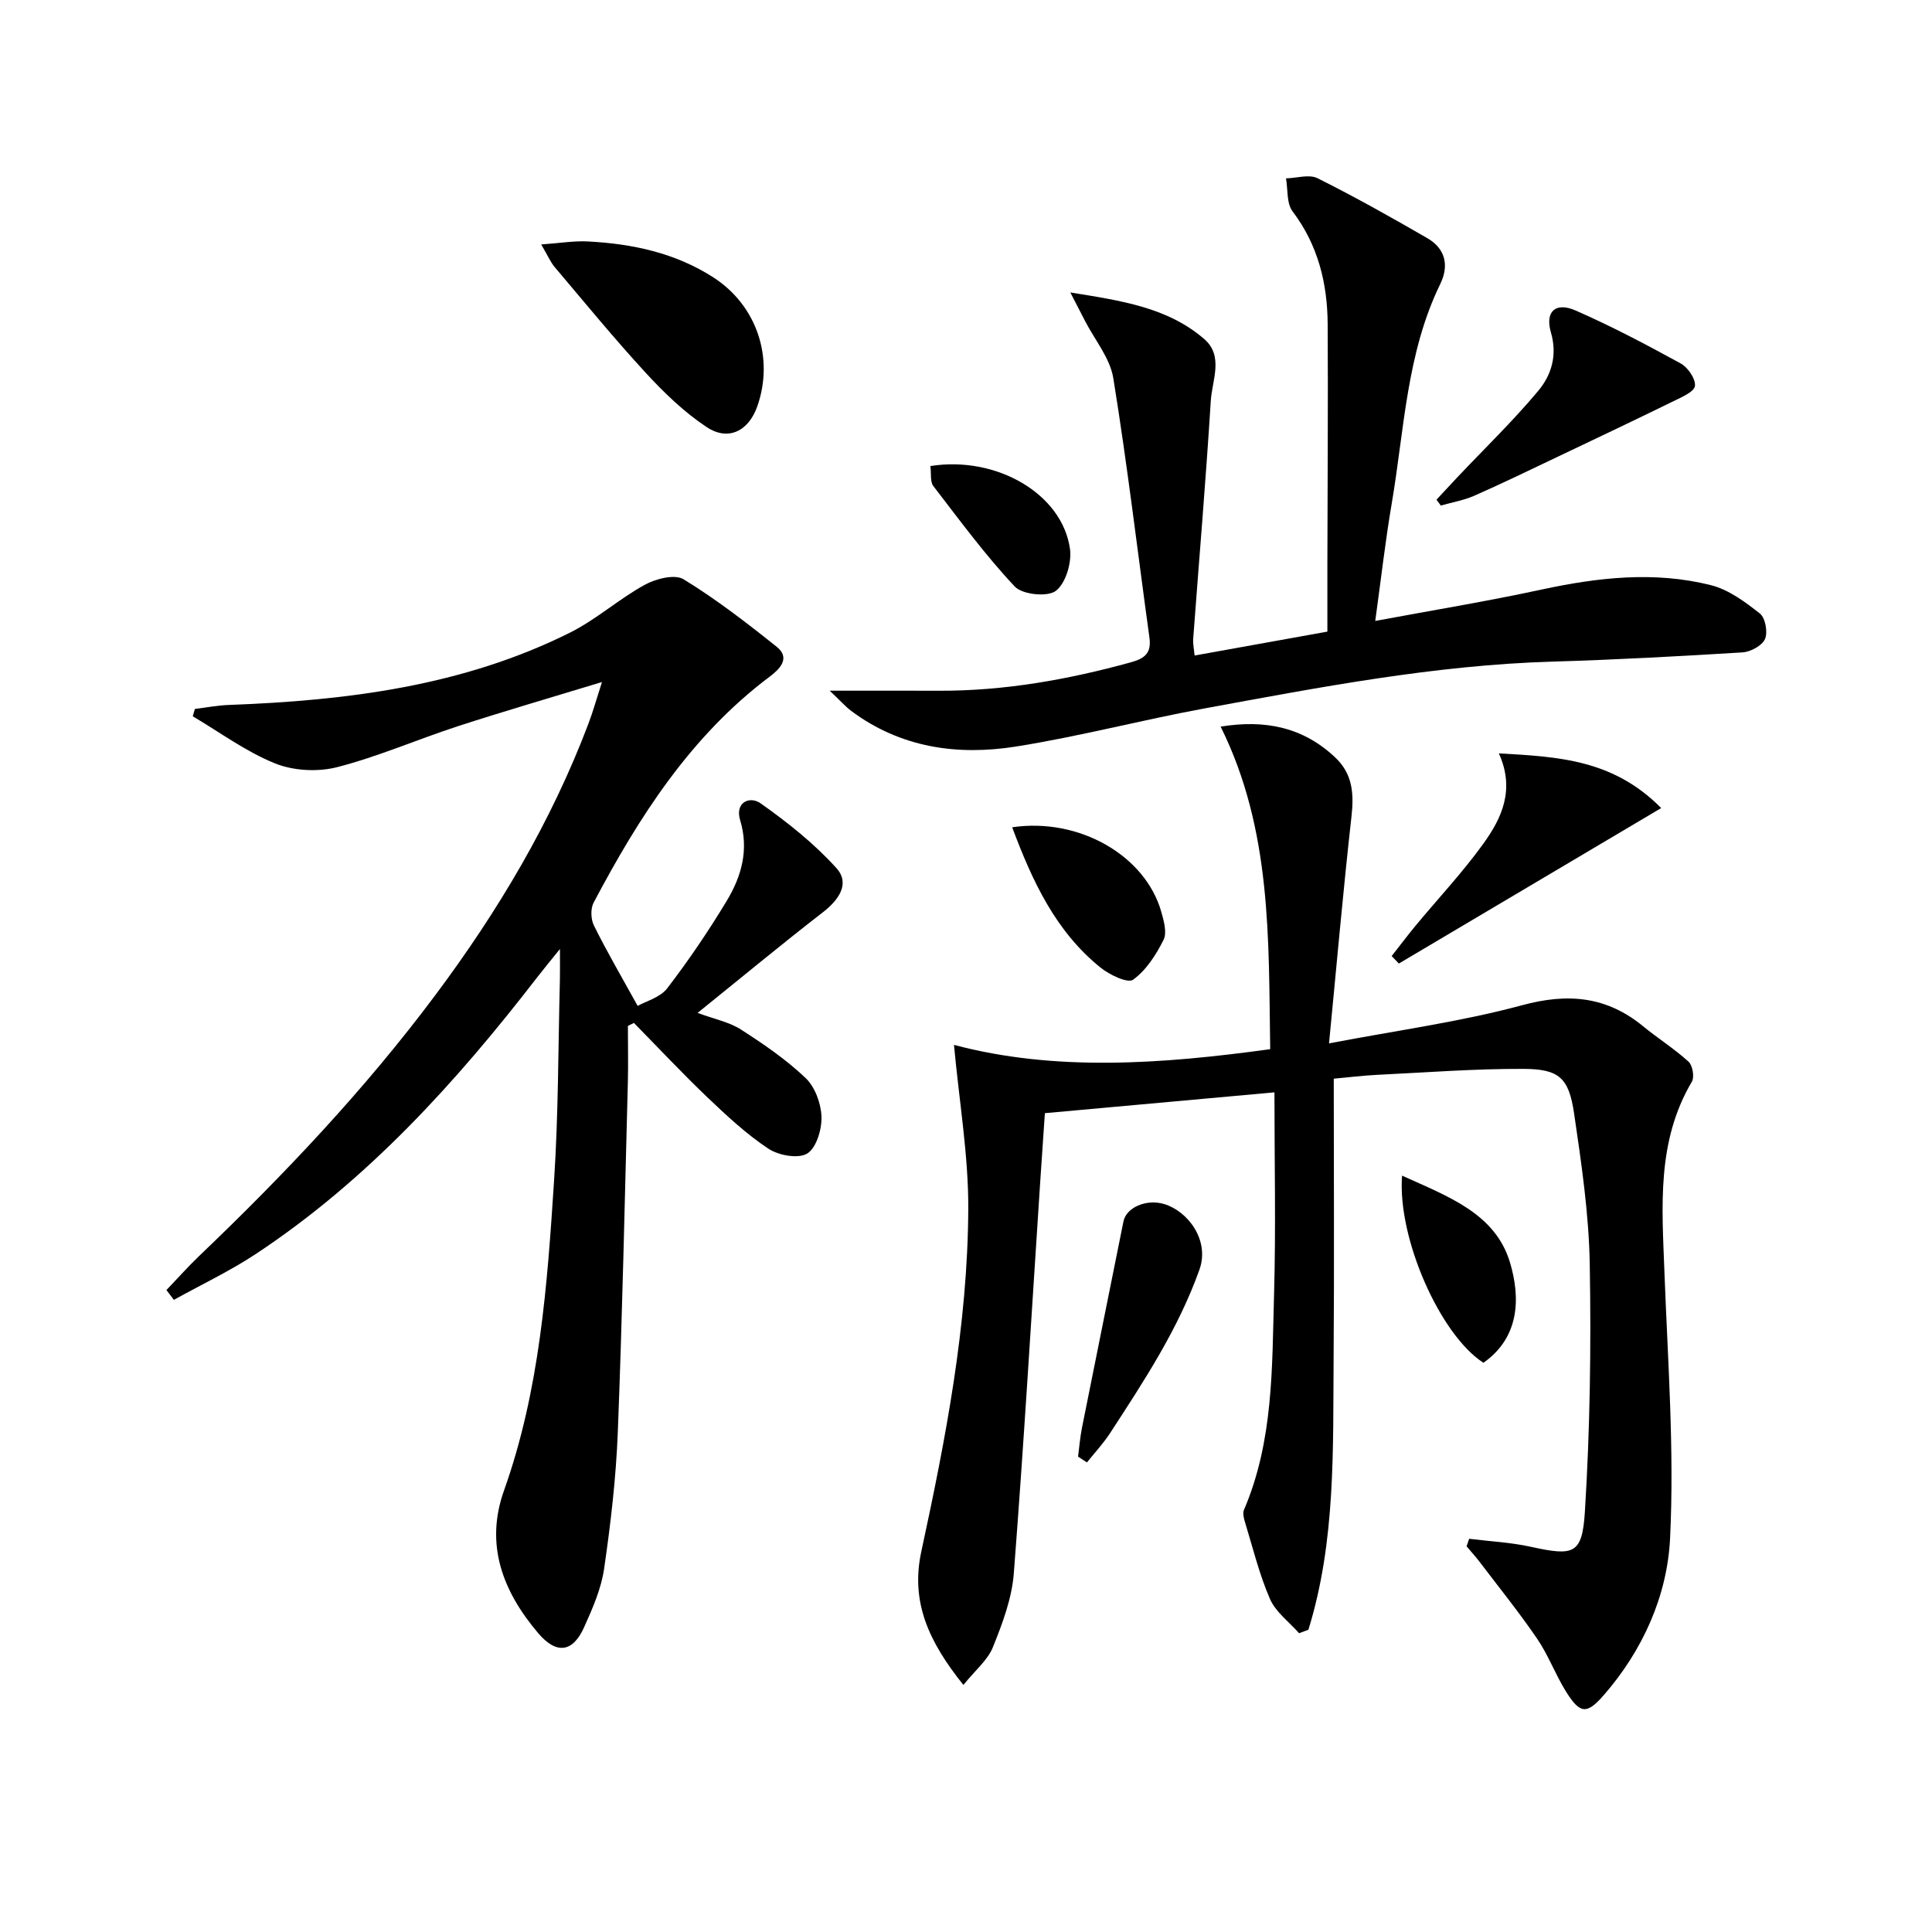
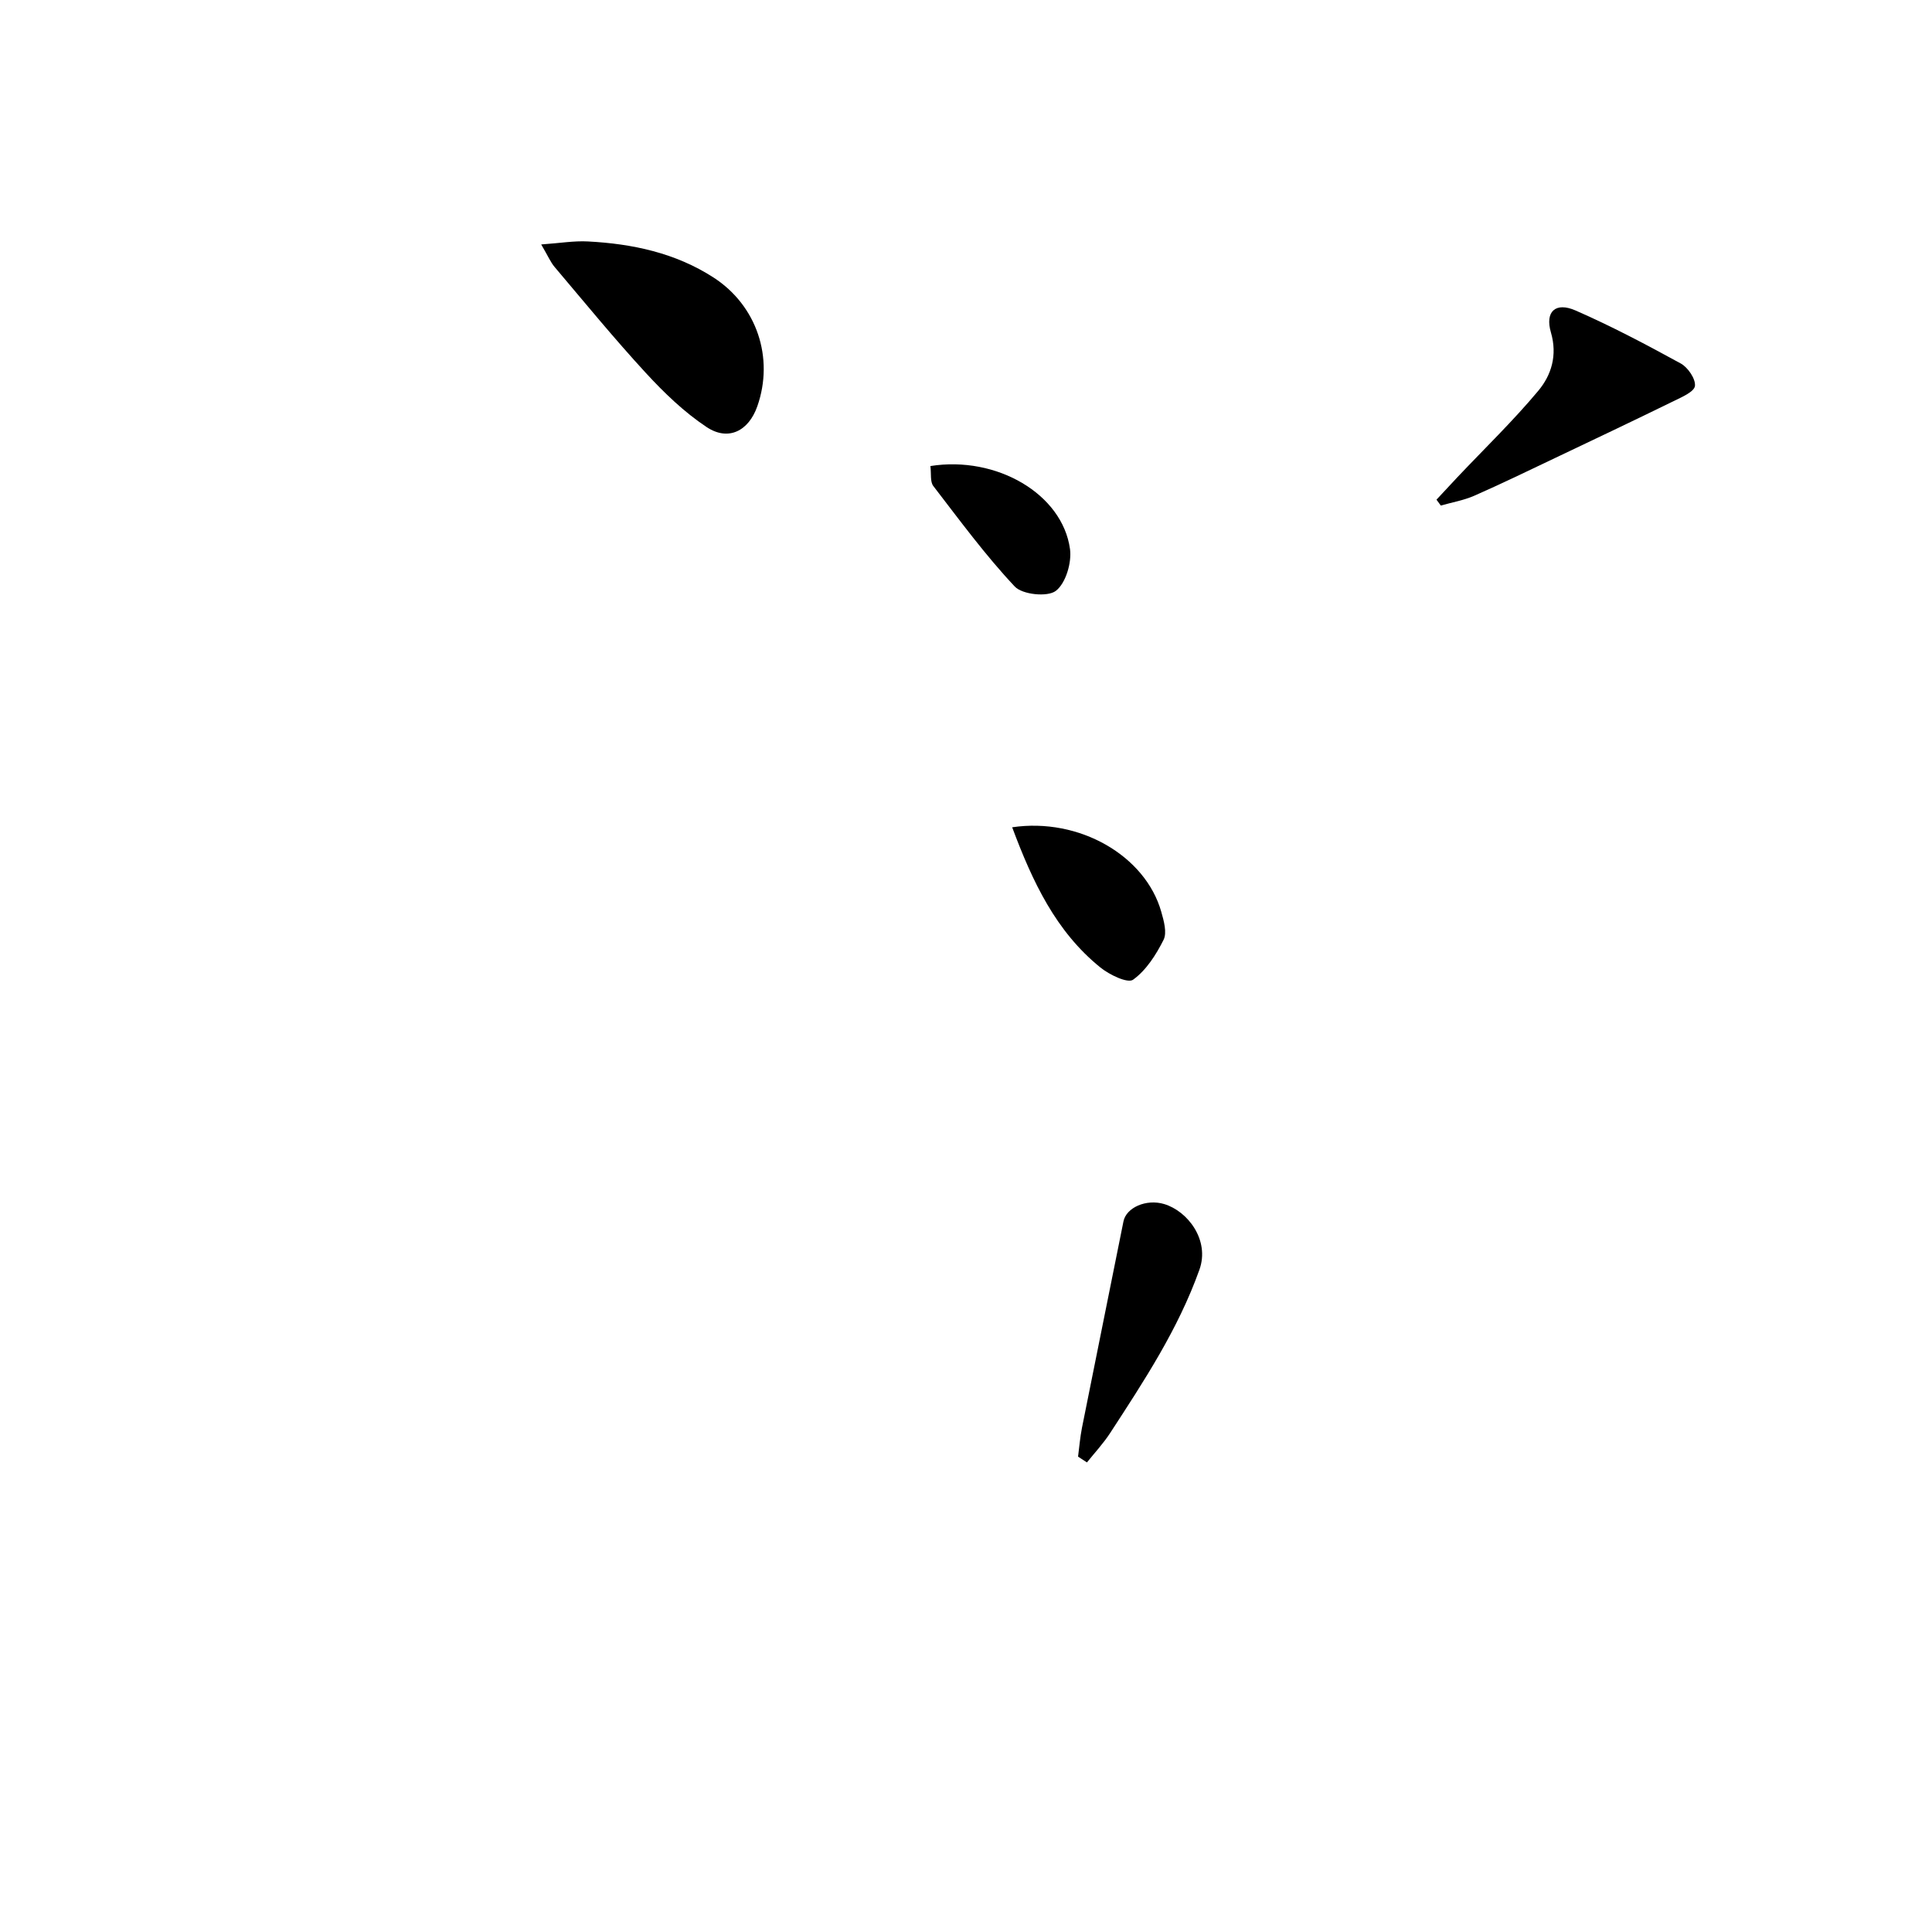
<svg xmlns="http://www.w3.org/2000/svg" enable-background="new 0 0 400 400" viewBox="0 0 400 400">
-   <path d="m199.46 348.85c-7.15-8.92-10.98-17.14-8.71-27.64 5.06-23.39 9.61-46.93 9.72-70.94.05-10.99-1.85-21.99-2.96-33.94 20.88 5.55 42.9 4 65.47.89-.35-22.73.37-45.35-10.26-66.78 9.22-1.5 17.07.11 23.72 6.38 3.65 3.44 3.9 7.57 3.36 12.31-1.72 15.32-3.06 30.68-4.64 46.89 14.16-2.71 27.29-4.47 39.98-7.9 9.49-2.57 17.48-1.85 25.04 4.35 3.08 2.53 6.49 4.67 9.42 7.34.84.77 1.25 3.19.68 4.15-7.32 12.37-6.18 25.85-5.68 39.34.69 18.41 2.07 36.88 1.17 55.22-.58 11.86-5.65 23.19-13.76 32.48-3.52 4.03-4.92 3.83-7.81-.82-2.19-3.51-3.63-7.51-5.96-10.91-3.72-5.45-7.88-10.61-11.88-15.87-.85-1.12-1.81-2.17-2.72-3.25.18-.52.36-1.04.53-1.56 4.27.53 8.61.74 12.79 1.66 8.8 1.93 10.62 1.62 11.17-7.22 1.07-17.07 1.31-34.22 1.01-51.32-.18-10.41-1.72-20.84-3.24-31.18-1.09-7.38-3.09-9.2-10.49-9.23-10.13-.04-20.26.75-30.39 1.24-2.8.14-5.59.49-8.88.79 0 19.21.12 38.47-.03 57.73-.15 18.95.47 38.01-5.22 56.36-.64.24-1.29.48-1.93.72-2.06-2.34-4.84-4.37-6.03-7.1-2.23-5.13-3.56-10.66-5.21-16.04-.23-.76-.45-1.74-.17-2.4 6.14-14.31 5.8-29.55 6.23-44.62.39-13.77.08-27.56.08-41.82-16.52 1.5-31.81 2.88-47.53 4.31-.32 4.64-.65 9.39-.96 14.15-1.78 27.04-3.38 54.1-5.47 81.12-.4 5.17-2.34 10.35-4.3 15.22-1.06 2.71-3.66 4.82-6.14 7.89z" />
-   <path d="m132.02 208.26c1.71-.97 4.66-1.73 6.12-3.64 4.44-5.79 8.56-11.87 12.33-18.12 3.05-5.06 4.62-10.57 2.77-16.69-1.13-3.73 2.01-5.06 4.23-3.49 5.61 3.96 11.11 8.33 15.7 13.41 2.88 3.19.52 6.58-2.83 9.17-8.54 6.61-16.85 13.51-25.91 20.81 3.54 1.31 6.56 1.89 8.97 3.44 4.69 3.01 9.37 6.22 13.39 10.04 1.95 1.86 3.2 5.27 3.29 8.03.08 2.61-1.06 6.45-2.96 7.61-1.86 1.13-5.93.39-8.04-1.01-4.54-3.01-8.61-6.81-12.58-10.59-5.23-4.99-10.18-10.28-15.25-15.44-.42.2-.84.41-1.25.61 0 3.92.09 7.85-.01 11.77-.64 24.12-1.14 48.24-2.08 72.35-.37 9.44-1.47 18.88-2.83 28.24-.6 4.16-2.39 8.24-4.14 12.13-2.34 5.22-5.71 5.71-9.52 1.23-7.28-8.58-11.09-18.26-7.07-29.53 7.41-20.79 8.96-42.53 10.37-64.25.9-13.77.84-27.61 1.2-41.41.04-1.61.01-3.23.01-6.45-2.2 2.73-3.51 4.31-4.76 5.93-16.77 21.71-35.08 41.9-58.14 57.17-5.41 3.58-11.34 6.38-17.03 9.54-.51-.68-1.03-1.35-1.54-2.03 2.26-2.36 4.43-4.81 6.78-7.06 17.6-16.82 34.29-34.45 48.89-54 12.99-17.39 24.02-35.89 31.72-56.26.92-2.42 1.61-4.93 2.78-8.56-10.63 3.24-20.28 6.04-29.82 9.14-8.36 2.72-16.47 6.28-24.96 8.47-4.02 1.04-9.06.78-12.89-.76-6.02-2.42-11.4-6.42-17.05-9.76.15-.51.29-1.02.44-1.52 2.36-.29 4.72-.75 7.09-.83 24.4-.91 48.4-3.9 70.59-14.98 5.44-2.72 10.11-6.96 15.47-9.9 2.28-1.25 6.2-2.25 8.02-1.14 6.76 4.14 13.1 9.03 19.31 14 2.91 2.33.54 4.65-1.42 6.12-16.42 12.32-27.12 29.08-36.51 46.84-.66 1.24-.58 3.42.06 4.71 2.62 5.32 5.62 10.43 9.06 16.66z" />
-   <path d="m171.78 143c8.62 0 15.59-.02 22.56.01 13.57.06 26.77-2.3 39.81-5.89 2.91-.8 4.26-1.96 3.83-5.09-2.47-17.91-4.59-35.88-7.48-53.72-.67-4.17-3.84-7.93-5.86-11.87-.8-1.57-1.62-3.14-3.04-5.89 10.65 1.72 20.14 3.1 27.72 9.64 4.08 3.52 1.63 8.53 1.36 12.8-1.02 16.43-2.42 32.83-3.64 49.25-.08 1.11.18 2.25.29 3.48 9.17-1.65 18.1-3.26 27.49-4.95 0-4.66-.01-9.46 0-14.26.03-16.46.16-32.91.06-49.37-.05-8.47-1.98-16.39-7.27-23.38-1.26-1.67-.95-4.52-1.36-6.83 2.2-.05 4.79-.9 6.53-.03 7.72 3.85 15.26 8.09 22.73 12.41 3.73 2.16 4.56 5.63 2.68 9.49-7 14.35-7.44 30.15-10.05 45.46-1.33 7.78-2.21 15.64-3.41 24.3 11.75-2.19 23.15-4.06 34.44-6.5 11.68-2.52 23.38-3.84 35.05-.91 3.67.92 7.1 3.47 10.15 5.88 1.13.89 1.67 3.88 1.05 5.28-.6 1.37-2.98 2.65-4.65 2.76-13.11.81-26.23 1.52-39.36 1.91-24.35.72-48.17 5.31-72.01 9.69-13.05 2.4-25.93 5.81-39.03 7.89-12.13 1.93-23.91.27-34.16-7.39-1.23-.94-2.26-2.12-4.43-4.17z" />
  <path d="m112.05 50.61c3.9-.27 6.81-.78 9.68-.62 9.21.48 18.11 2.37 25.99 7.46 8.99 5.81 12.59 16.66 9.07 26.68-1.8 5.11-6 7.27-10.49 4.29-4.64-3.08-8.79-7.08-12.59-11.21-6.53-7.09-12.65-14.57-18.88-21.93-.83-.97-1.34-2.22-2.78-4.67z" />
-   <path d="m288.13 197.94c1.67-2.12 3.29-4.28 5.01-6.36 4.66-5.61 9.68-10.96 13.94-16.86 3.82-5.29 6.65-11.22 3.24-18.74 12.37.69 23.67 1.27 33.61 11.32-18.52 10.98-36.42 21.58-54.31 32.19-.5-.51-1-1.03-1.49-1.55z" />
  <path d="m297.41 103.45c1.46-1.57 2.91-3.14 4.38-4.7 5.59-5.91 11.46-11.58 16.67-17.81 2.74-3.27 4.02-7.37 2.64-12.12-1.26-4.32.96-6.35 5.1-4.54 7.45 3.26 14.66 7.07 21.79 10.98 1.48.81 3.1 3.2 2.93 4.65-.15 1.21-2.73 2.31-4.4 3.13-8.17 4-16.39 7.9-24.61 11.81-5.55 2.64-11.09 5.33-16.71 7.8-2.18.95-4.59 1.36-6.9 2.02-.3-.4-.59-.81-.89-1.22z" />
  <path d="m223.2 301.58c.26-1.99.42-4 .81-5.97 2.84-14.25 5.74-28.48 8.59-42.73.57-2.86 4.7-4.7 8.41-3.6 4.91 1.46 9.5 7.49 7.32 13.59-4.41 12.35-11.48 23.05-18.51 33.86-1.4 2.14-3.17 4.04-4.78 6.05-.6-.4-1.22-.8-1.84-1.2z" />
  <path d="m209.56 171.28c13.89-2.06 27.58 5.88 30.87 17.5.53 1.87 1.22 4.31.47 5.81-1.55 3.09-3.6 6.3-6.31 8.25-1.12.8-4.89-1.02-6.75-2.52-9.24-7.46-14.07-17.77-18.28-29.04z" />
-   <path d="m290.28 243.4c9.46 4.31 19.35 7.79 22.38 18.09 2.11 7.16 2.03 15.34-5.53 20.66-8.95-5.76-17.84-25.77-16.85-38.75z" />
  <path d="m192.63 96.49c13.75-2.18 27.33 5.82 28.9 17.17.39 2.83-.88 7.11-2.94 8.68-1.73 1.31-6.93.77-8.5-.91-6.1-6.49-11.41-13.73-16.86-20.81-.68-.88-.4-2.52-.6-4.13z" />
</svg>